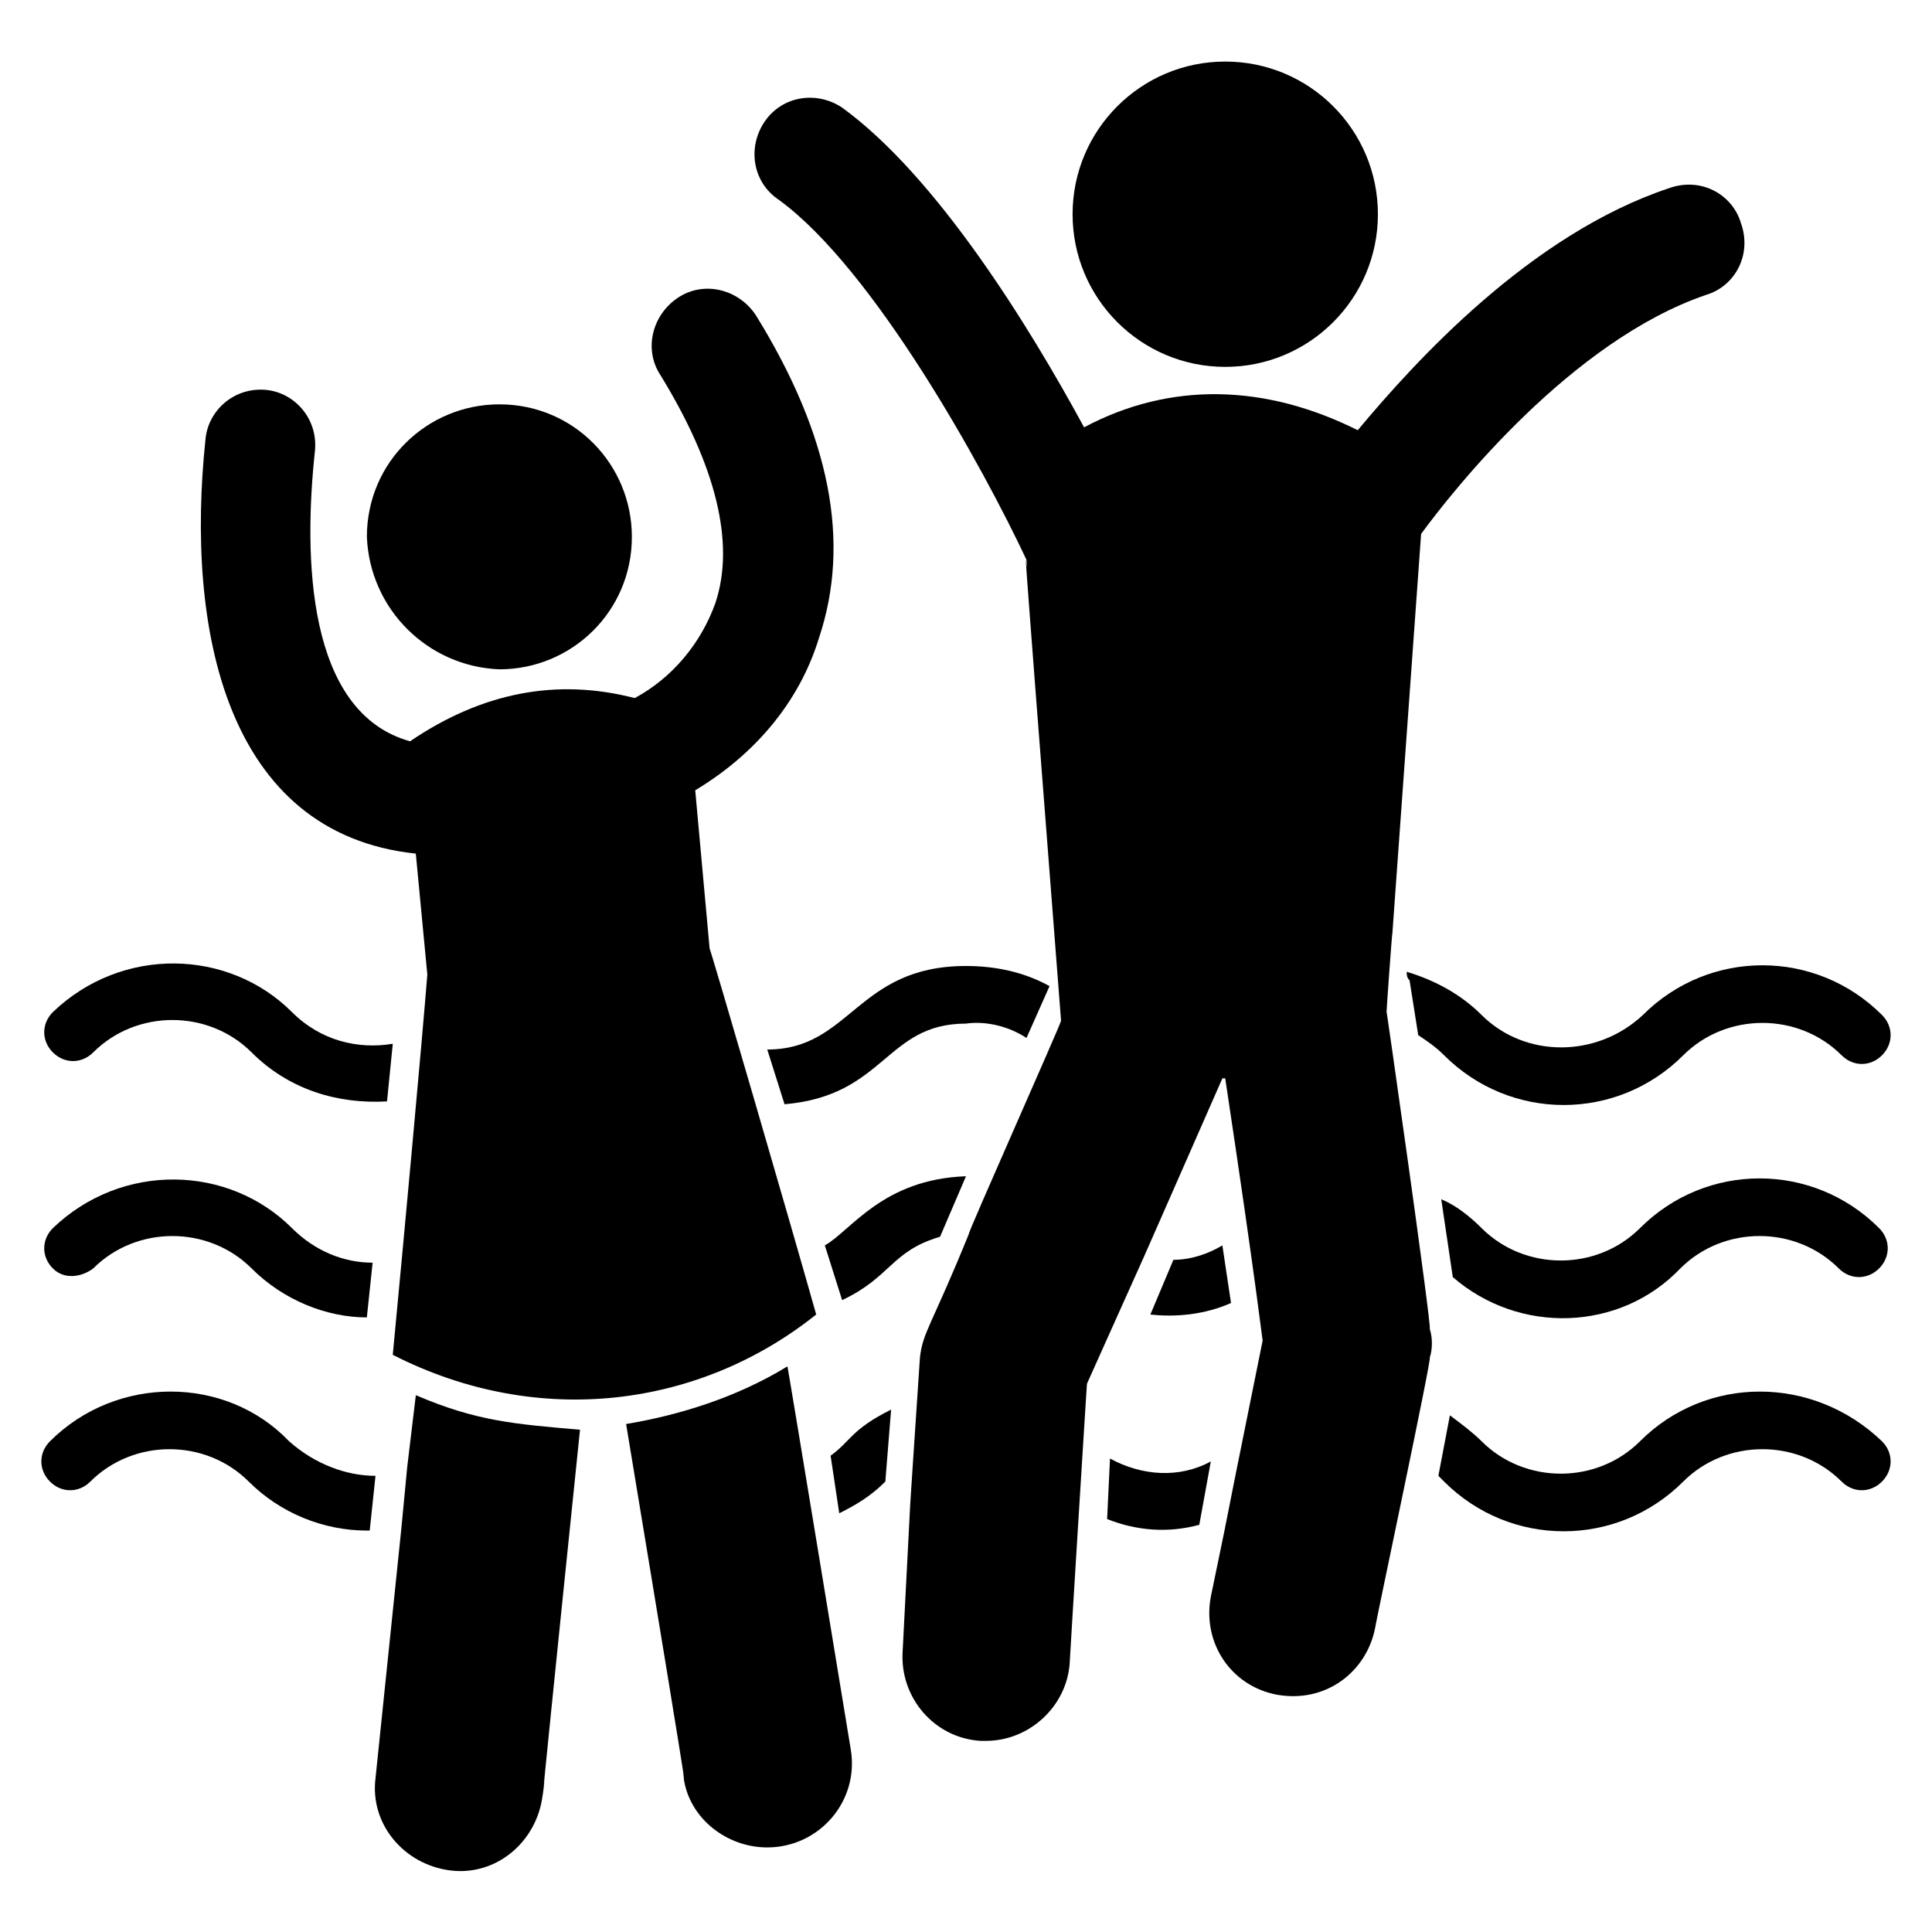
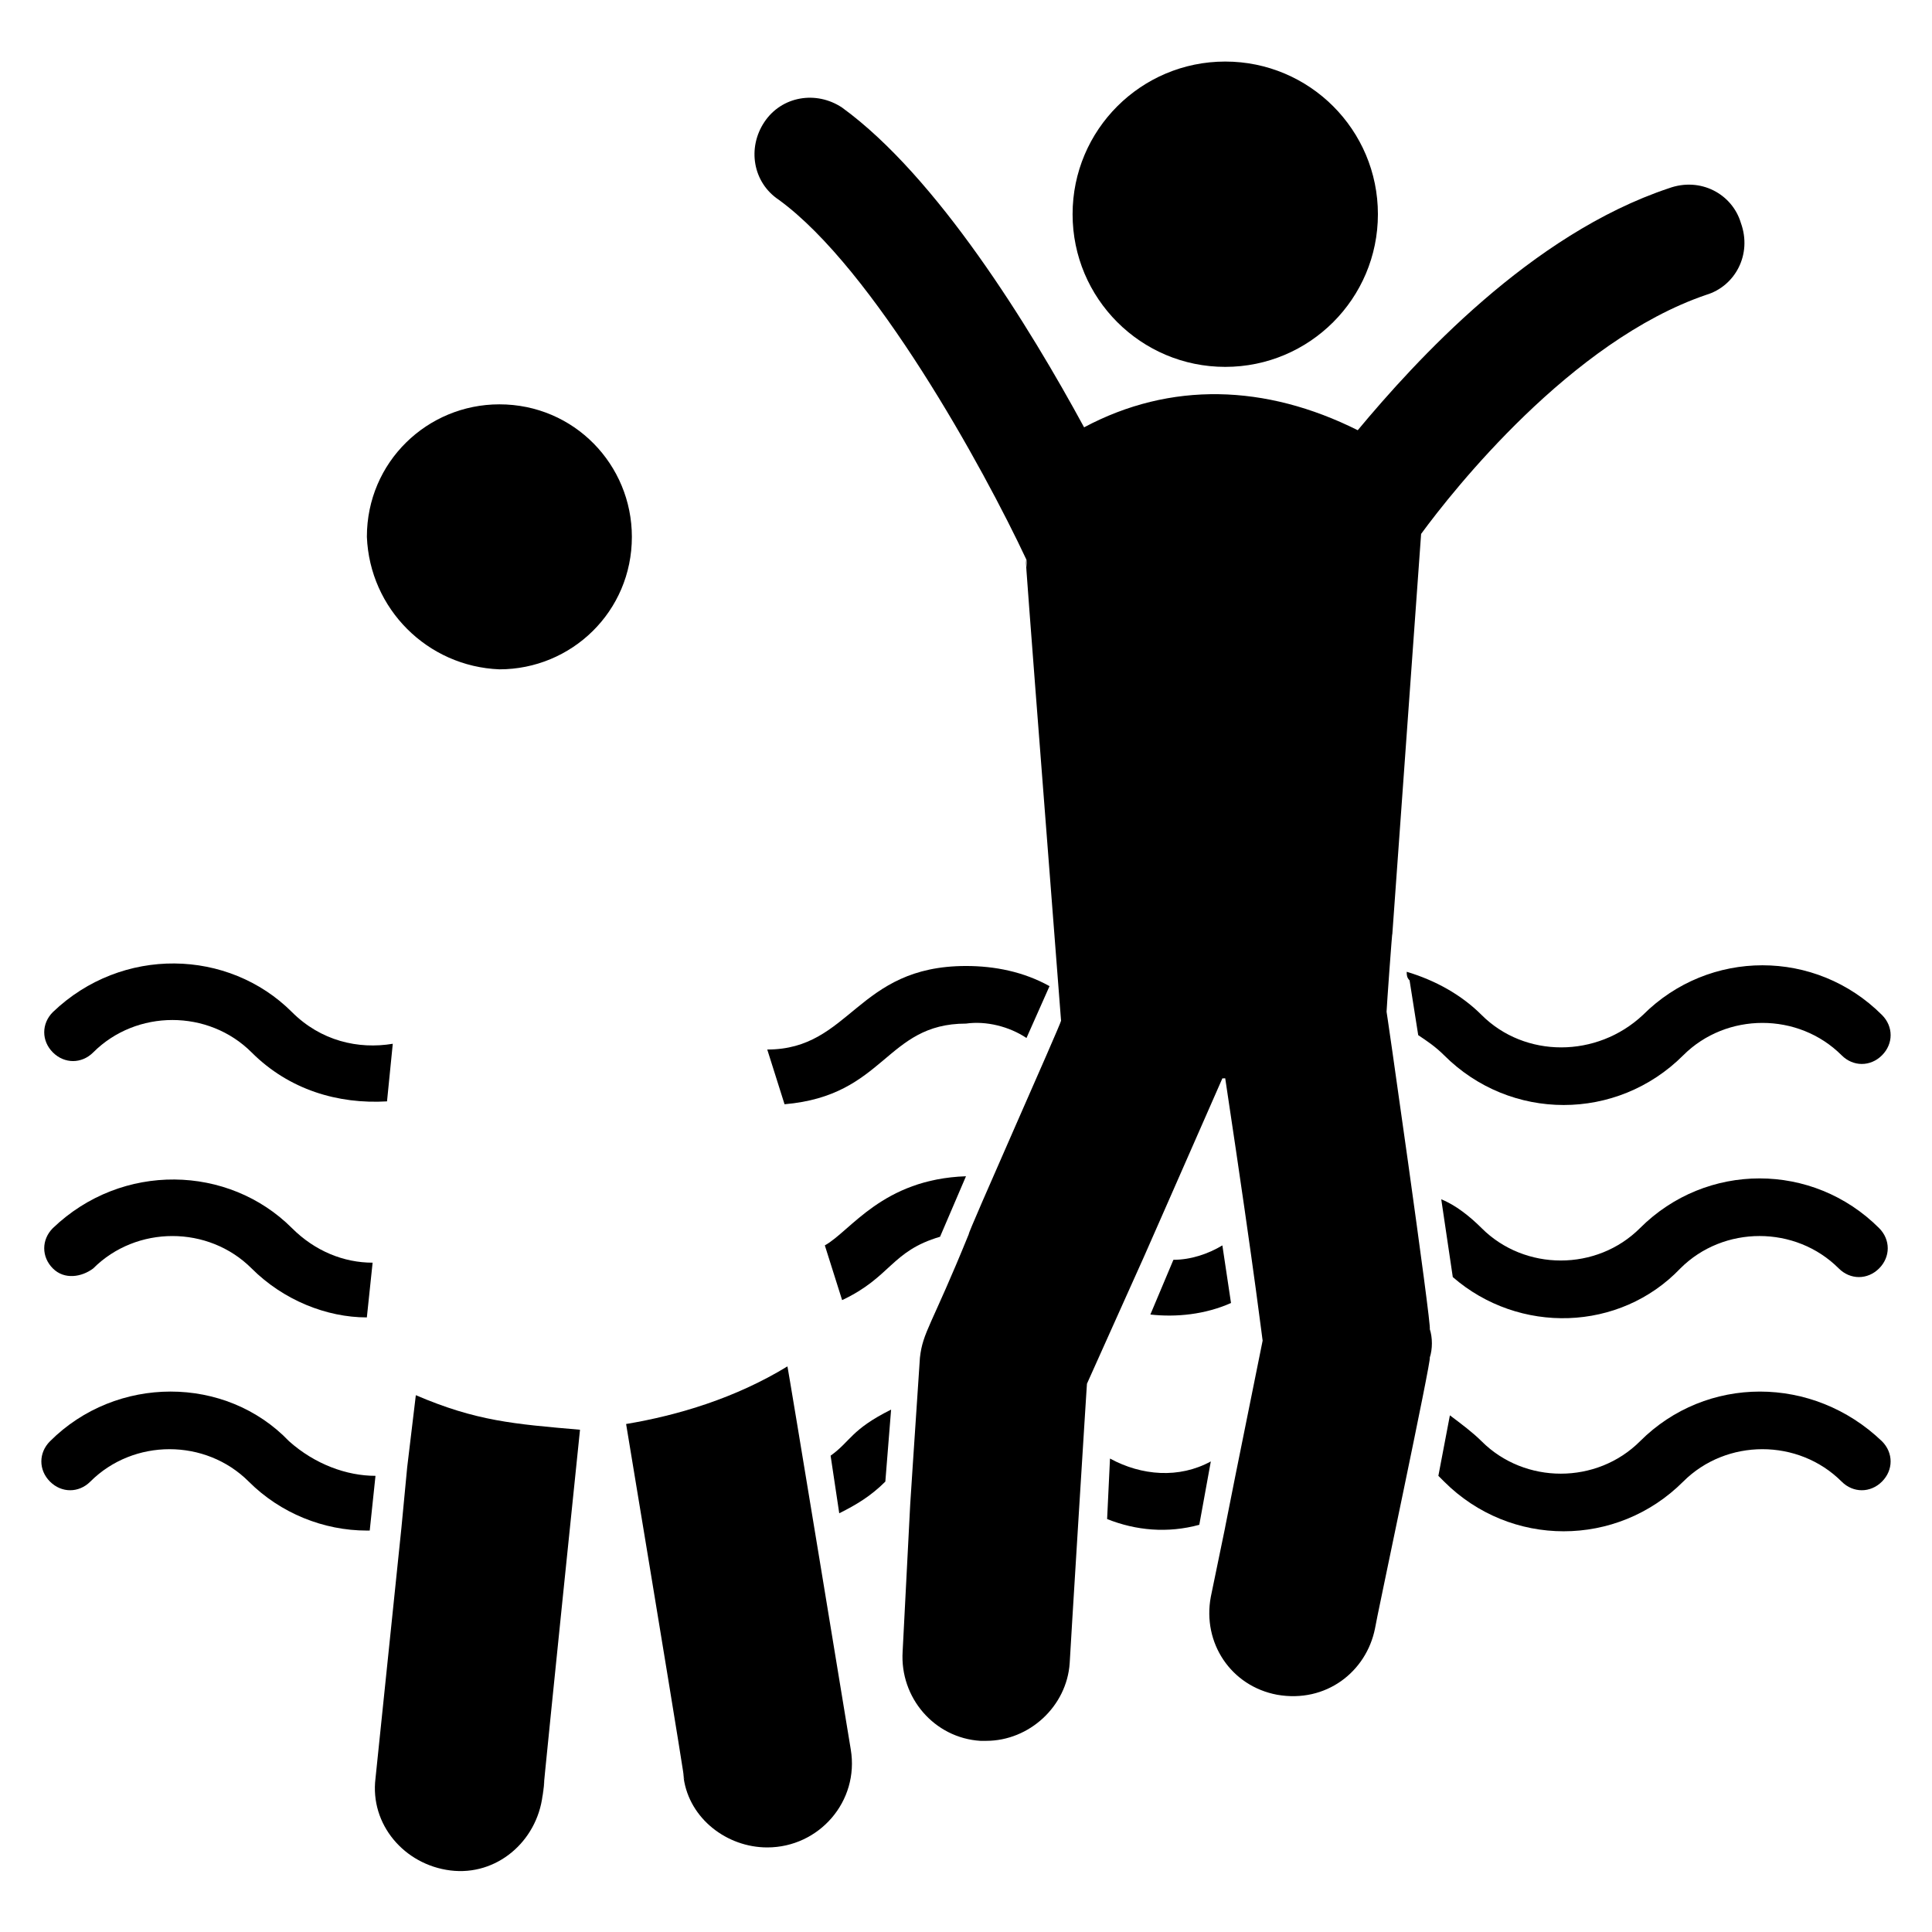
<svg xmlns="http://www.w3.org/2000/svg" fill="#000000" width="800px" height="800px" version="1.1" viewBox="144 144 512 512">
  <g>
    <path d="m168.7 422.9c11.449-11.449 30.535-11.449 41.984 0 9.922 9.922 22.902 13.742 35.879 12.977l1.527-15.266c-9.16 1.527-19.082-0.762-26.719-8.398-16.793-16.793-45.039-17.559-63.359 0-3.055 3.055-3.055 7.633 0 10.688 3.055 3.055 7.637 3.055 10.688 0z" />
    <path d="m416.03 419.08 6.106-13.742c-6.867-3.816-14.5-5.34-22.133-5.34-29.008 0-30.535 22.137-52.672 22.137l4.582 14.504c26.719-2.289 26.719-21.375 48.09-21.375 5.344-0.762 11.449 0.762 16.027 3.816z" />
    <path d="m536.64 412.98c-5.344-5.344-12.215-9.16-19.848-11.449 0 0.762 0 1.527 0.762 2.289l2.289 14.504c2.289 1.527 4.582 3.055 6.871 5.344 17.559 17.559 45.801 17.559 63.359 0 11.449-11.449 30.535-11.449 41.984 0 3.055 3.055 7.633 3.055 10.688 0 3.055-3.055 3.055-7.633 0-10.688-17.559-17.559-45.801-17.559-63.359 0-12.211 11.449-31.293 11.449-42.746 0z" />
    <path d="m168.7 480.15c11.449-11.449 30.535-11.449 41.984 0 8.398 8.398 19.848 12.977 30.535 12.977l1.527-14.504c-7.633 0-15.266-3.055-21.375-9.16-16.793-16.793-45.039-17.559-63.359 0-3.055 3.055-3.055 7.633 0 10.688 3.055 3.055 7.637 2.293 10.688 0z" />
    <path d="m362.59 474.04 4.582 14.504c12.977-6.106 12.977-12.977 25.953-16.793l6.871-16.031c-22.137 0.762-30.535 14.504-37.406 18.32z" />
    <path d="m470.23 489.31-2.289-15.266c-3.816 2.289-8.398 3.816-12.977 3.816l-6.106 14.504c6.867 0.762 14.5 0 21.371-3.055z" />
    <path d="m578.62 469.46c-11.449 11.449-30.535 11.449-41.984 0-3.055-3.055-6.871-6.106-10.688-7.633l3.055 20.609c17.559 15.266 44.273 14.504 60.305-2.289 11.449-11.449 30.535-11.449 41.984 0 3.055 3.055 7.633 3.055 10.688 0 3.055-3.055 3.055-7.633 0-10.688-17.559-17.559-45.801-17.559-63.359 0z" />
    <path d="m220.61 525.95c-16.793-17.559-45.801-17.559-63.359 0-3.055 3.055-3.055 7.633 0 10.688 3.055 3.055 7.633 3.055 10.688 0 11.449-11.449 30.535-11.449 41.984 0 8.398 8.398 19.848 12.977 31.297 12.977h0.762l1.527-14.504c-7.633 0-16.031-3.051-22.898-9.16z" />
    <path d="m364.12 529.77 2.289 15.266c4.582-2.289 8.398-4.582 12.215-8.398l1.527-19.082c-10.688 5.344-10.688 8.395-16.031 12.215z" />
    <path d="m438.16 530.53-0.762 16.031c7.633 3.055 16.031 3.816 24.426 1.527l3.055-16.793c-8.398 4.578-18.32 3.812-26.719-0.766z" />
    <path d="m578.62 525.95c-11.449 11.449-30.535 11.449-41.984 0-2.289-2.289-5.344-4.582-8.398-6.871l-3.055 16.031c0.762 0.762 0.762 0.762 1.527 1.527 17.559 17.559 45.801 17.559 63.359 0 11.449-11.449 30.535-11.449 41.984 0 3.055 3.055 7.633 3.055 10.688 0 3.055-3.055 3.055-7.633 0-10.688-18.32-17.555-46.562-17.555-64.121 0z" />
    <path d="m511.45 412.21c0-0.762 1.527-22.137 1.527-20.609l7.633-106.11c8.398-11.449 39.695-51.145 75.57-63.359 7.633-2.289 12.215-10.688 9.16-19.082-2.289-7.633-10.688-12.215-19.082-9.16-36.641 12.215-67.176 45.801-82.441 64.121-24.426-12.215-49.617-12.977-72.52-0.762-14.504-26.719-38.93-66.41-64.121-84.73-6.871-4.582-16.031-3.055-20.609 3.816-4.582 6.871-3.055 16.031 3.816 20.609 25.191 18.32 54.199 70.992 65.648 95.418 0.762 12.215-3.816-45.039 9.16 122.14 0 0.762-25.191 57.25-24.426 56.488-9.922 24.426-12.215 25.953-12.977 32.824-3.816 58.016-1.527 19.848-4.582 77.863-0.762 12.215 8.398 22.902 20.609 23.664h1.527c11.449 0 21.375-9.16 22.137-20.609 0-0.762 4.582-74.809 4.582-74.043 22.902-51.145 5.344-11.449 35.879-80.914l0.758-0.008c8.398 55.723 9.922 70.227 9.922 69.465-26.719 132.06 11.449-54.199-13.742 67.938-2.289 12.215 5.344 23.664 17.559 25.953 12.977 2.289 23.664-6.106 25.953-17.559 0-0.762 15.266-72.52 14.504-71.754 0.762-2.289 0.762-5.344 0-7.633 0.766 0.766-12.211-90.074-11.445-83.969z" />
    <path d="m254.2 513.74-2.289 19.082-1.527 16.031-6.871 66.41c-1.527 12.215 7.633 22.902 19.848 24.426 12.215 1.527 22.902-7.633 24.426-19.848 2.289-19.848-5.344 51.145 9.922-96.945-17.555-1.523-27.477-2.285-43.508-9.156z" />
    <path d="m352.67 506.11c-13.742 8.398-29.008 12.977-42.746 15.266 21.371 129 13.738 84.73 15.266 93.891 1.527 10.688 11.449 18.32 22.137 18.32 13.742 0 24.426-12.215 22.137-25.953 0 0-16.793-102.29-16.793-101.52z" />
-     <path d="m360.3 492.36c-6.871-24.426-28.242-97.707-28.242-96.945l-3.816-41.984c15.266-9.16 27.48-22.902 32.824-40.457 8.398-25.191 3.055-53.434-16.793-85.496-4.582-6.871-13.742-9.16-20.609-4.582-6.871 4.582-9.16 13.742-4.582 20.609 14.504 23.664 19.848 44.273 14.504 60.305-3.816 10.688-11.449 19.848-21.375 25.191-20.609-5.344-40.457-1.527-59.543 11.449-27.48-7.633-28.242-48.855-25.191-77.098 0.762-8.398-5.344-15.266-12.977-16.031-8.398-0.762-15.266 5.344-16.031 12.977-5.344 50.383 5.344 104.58 55.723 109.92l3.055 32.062c-1.527 19.082-6.106 68.703-9.16 100.76 38.934 19.852 81.68 13.742 112.21-10.684z" />
    <path d="m509.16 200.77c0 22.344-18.113 40.457-40.457 40.457s-40.457-18.113-40.457-40.457 18.113-40.457 40.457-40.457 40.457 18.113 40.457 40.457" />
    <path d="m276.34 321.38c0.762 0 0.762 0 0 0 19.082 0 35.113-15.266 35.113-35.113 0-19.082-15.266-35.113-35.113-35.113-19.082 0-35.113 15.266-35.113 35.113 0.762 19.082 16.031 34.348 35.113 35.113z" />
  </g>
</svg>